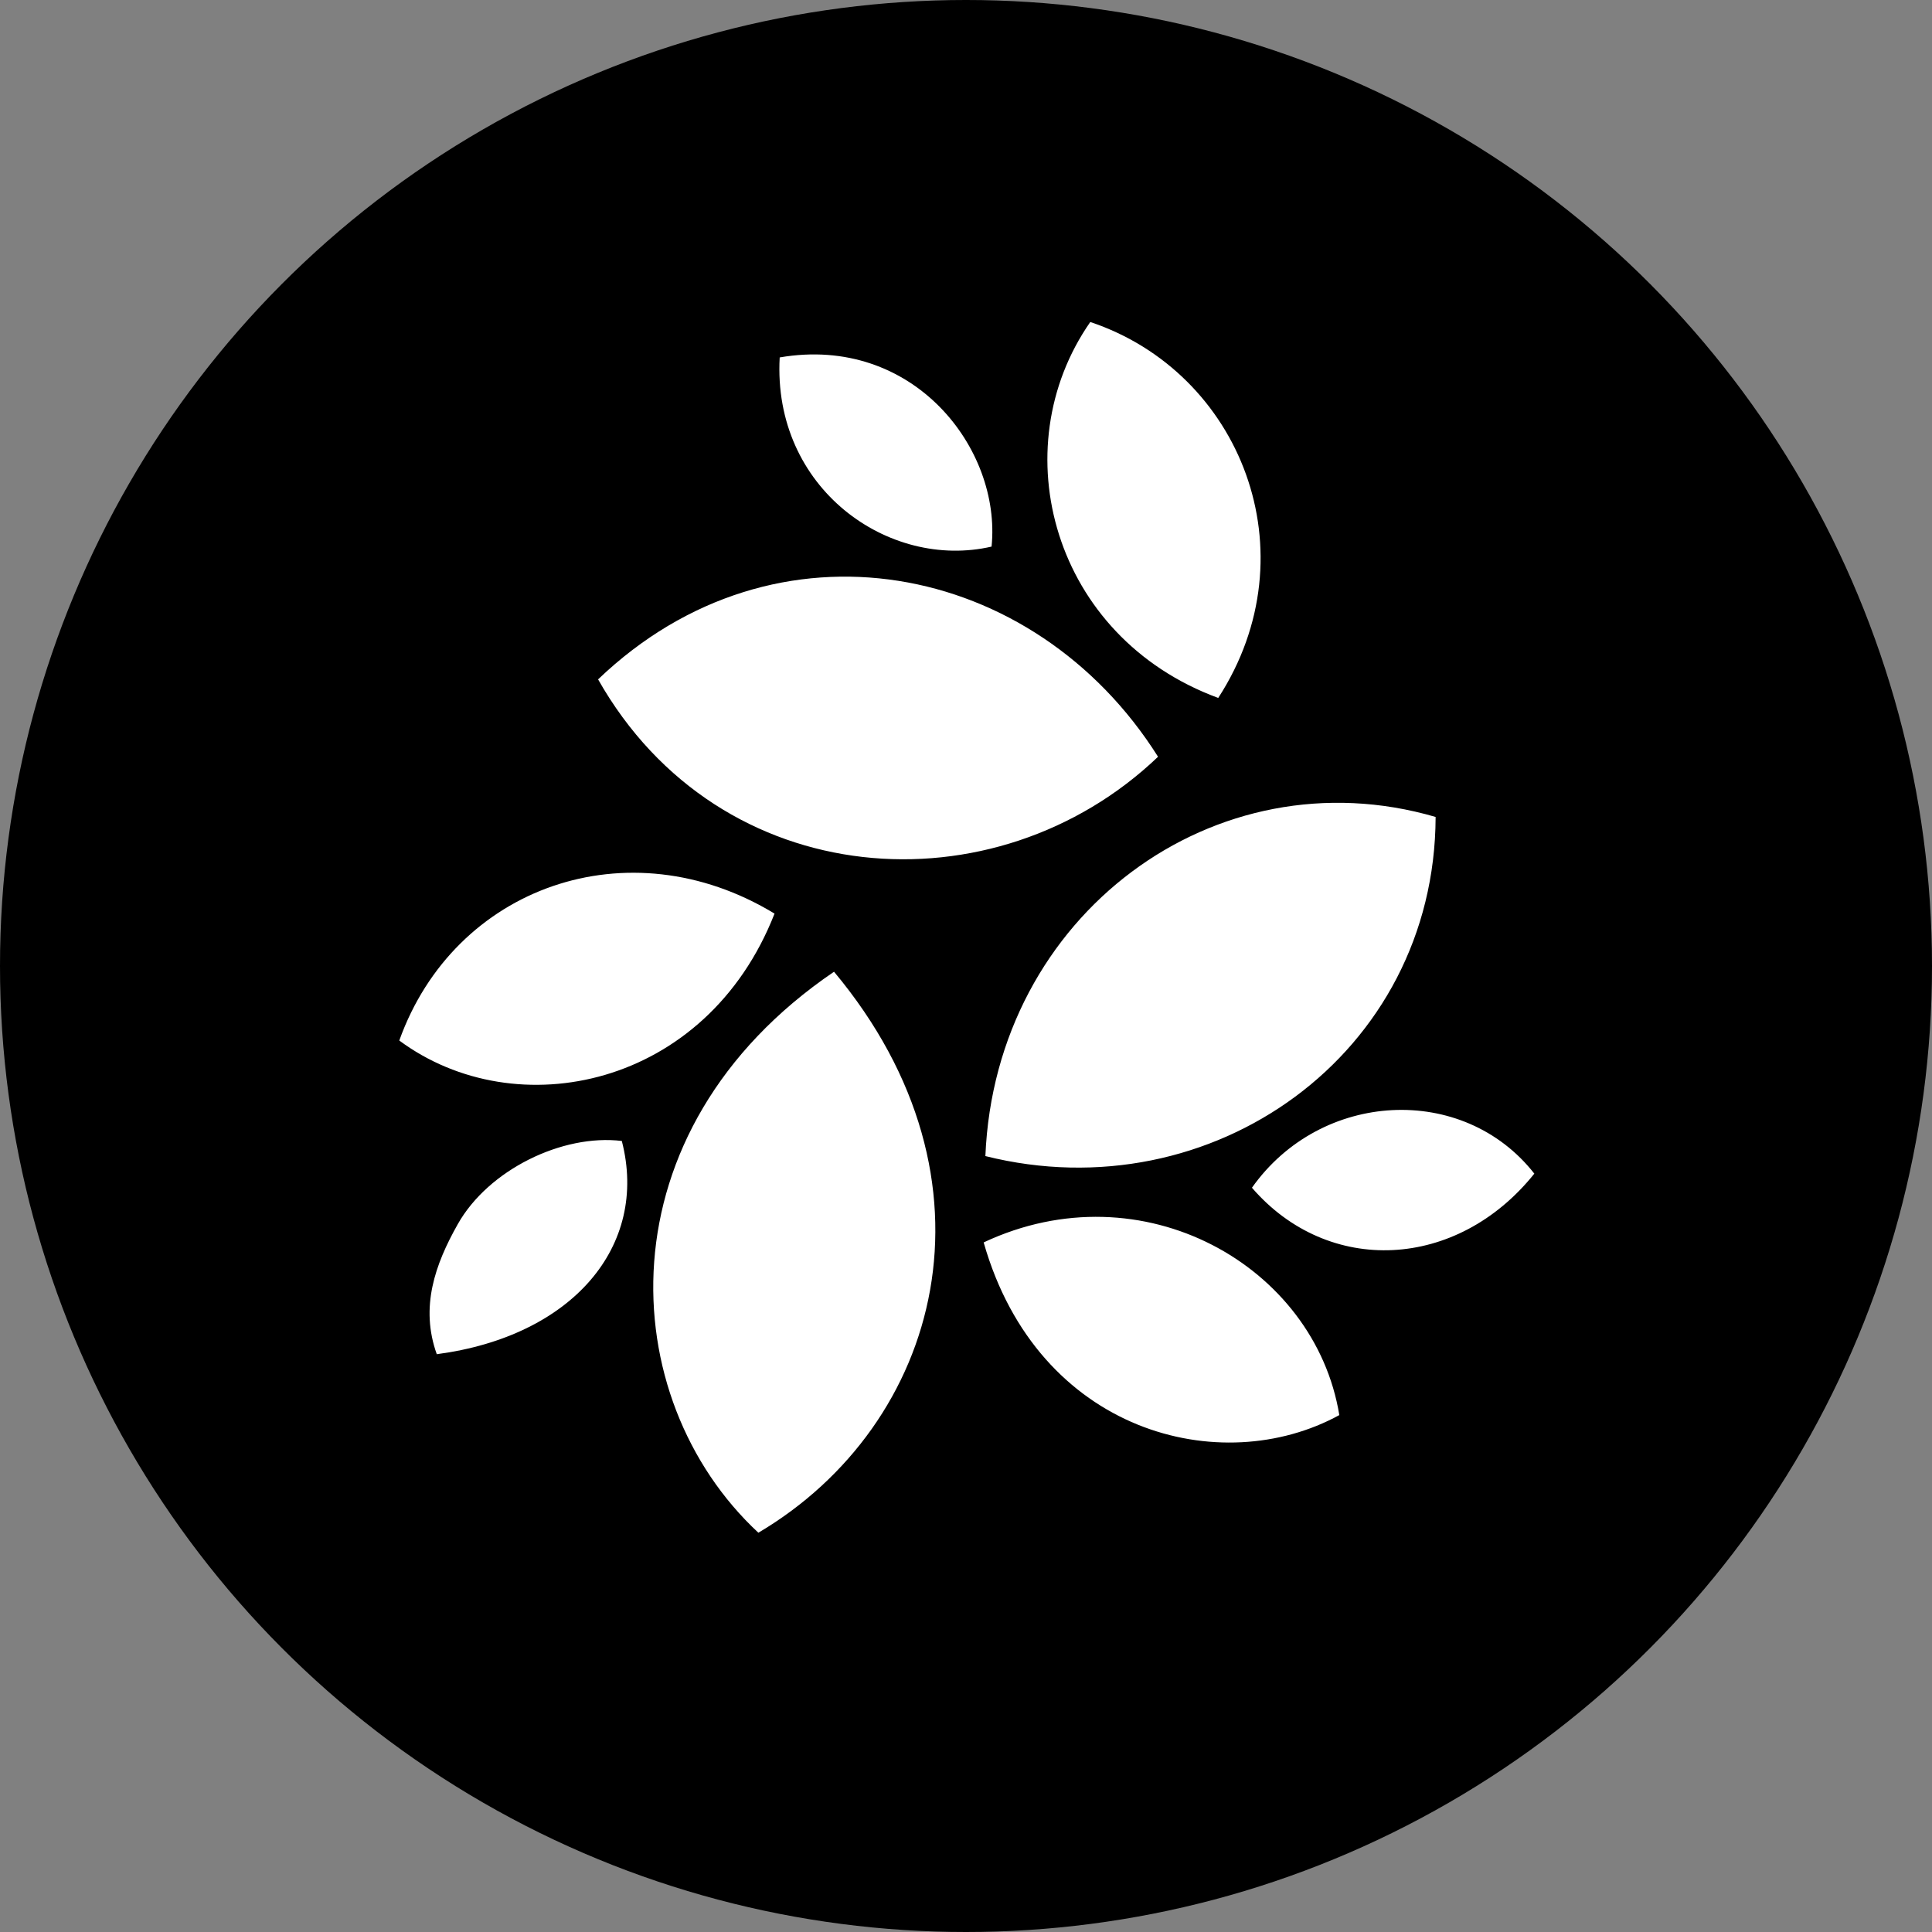
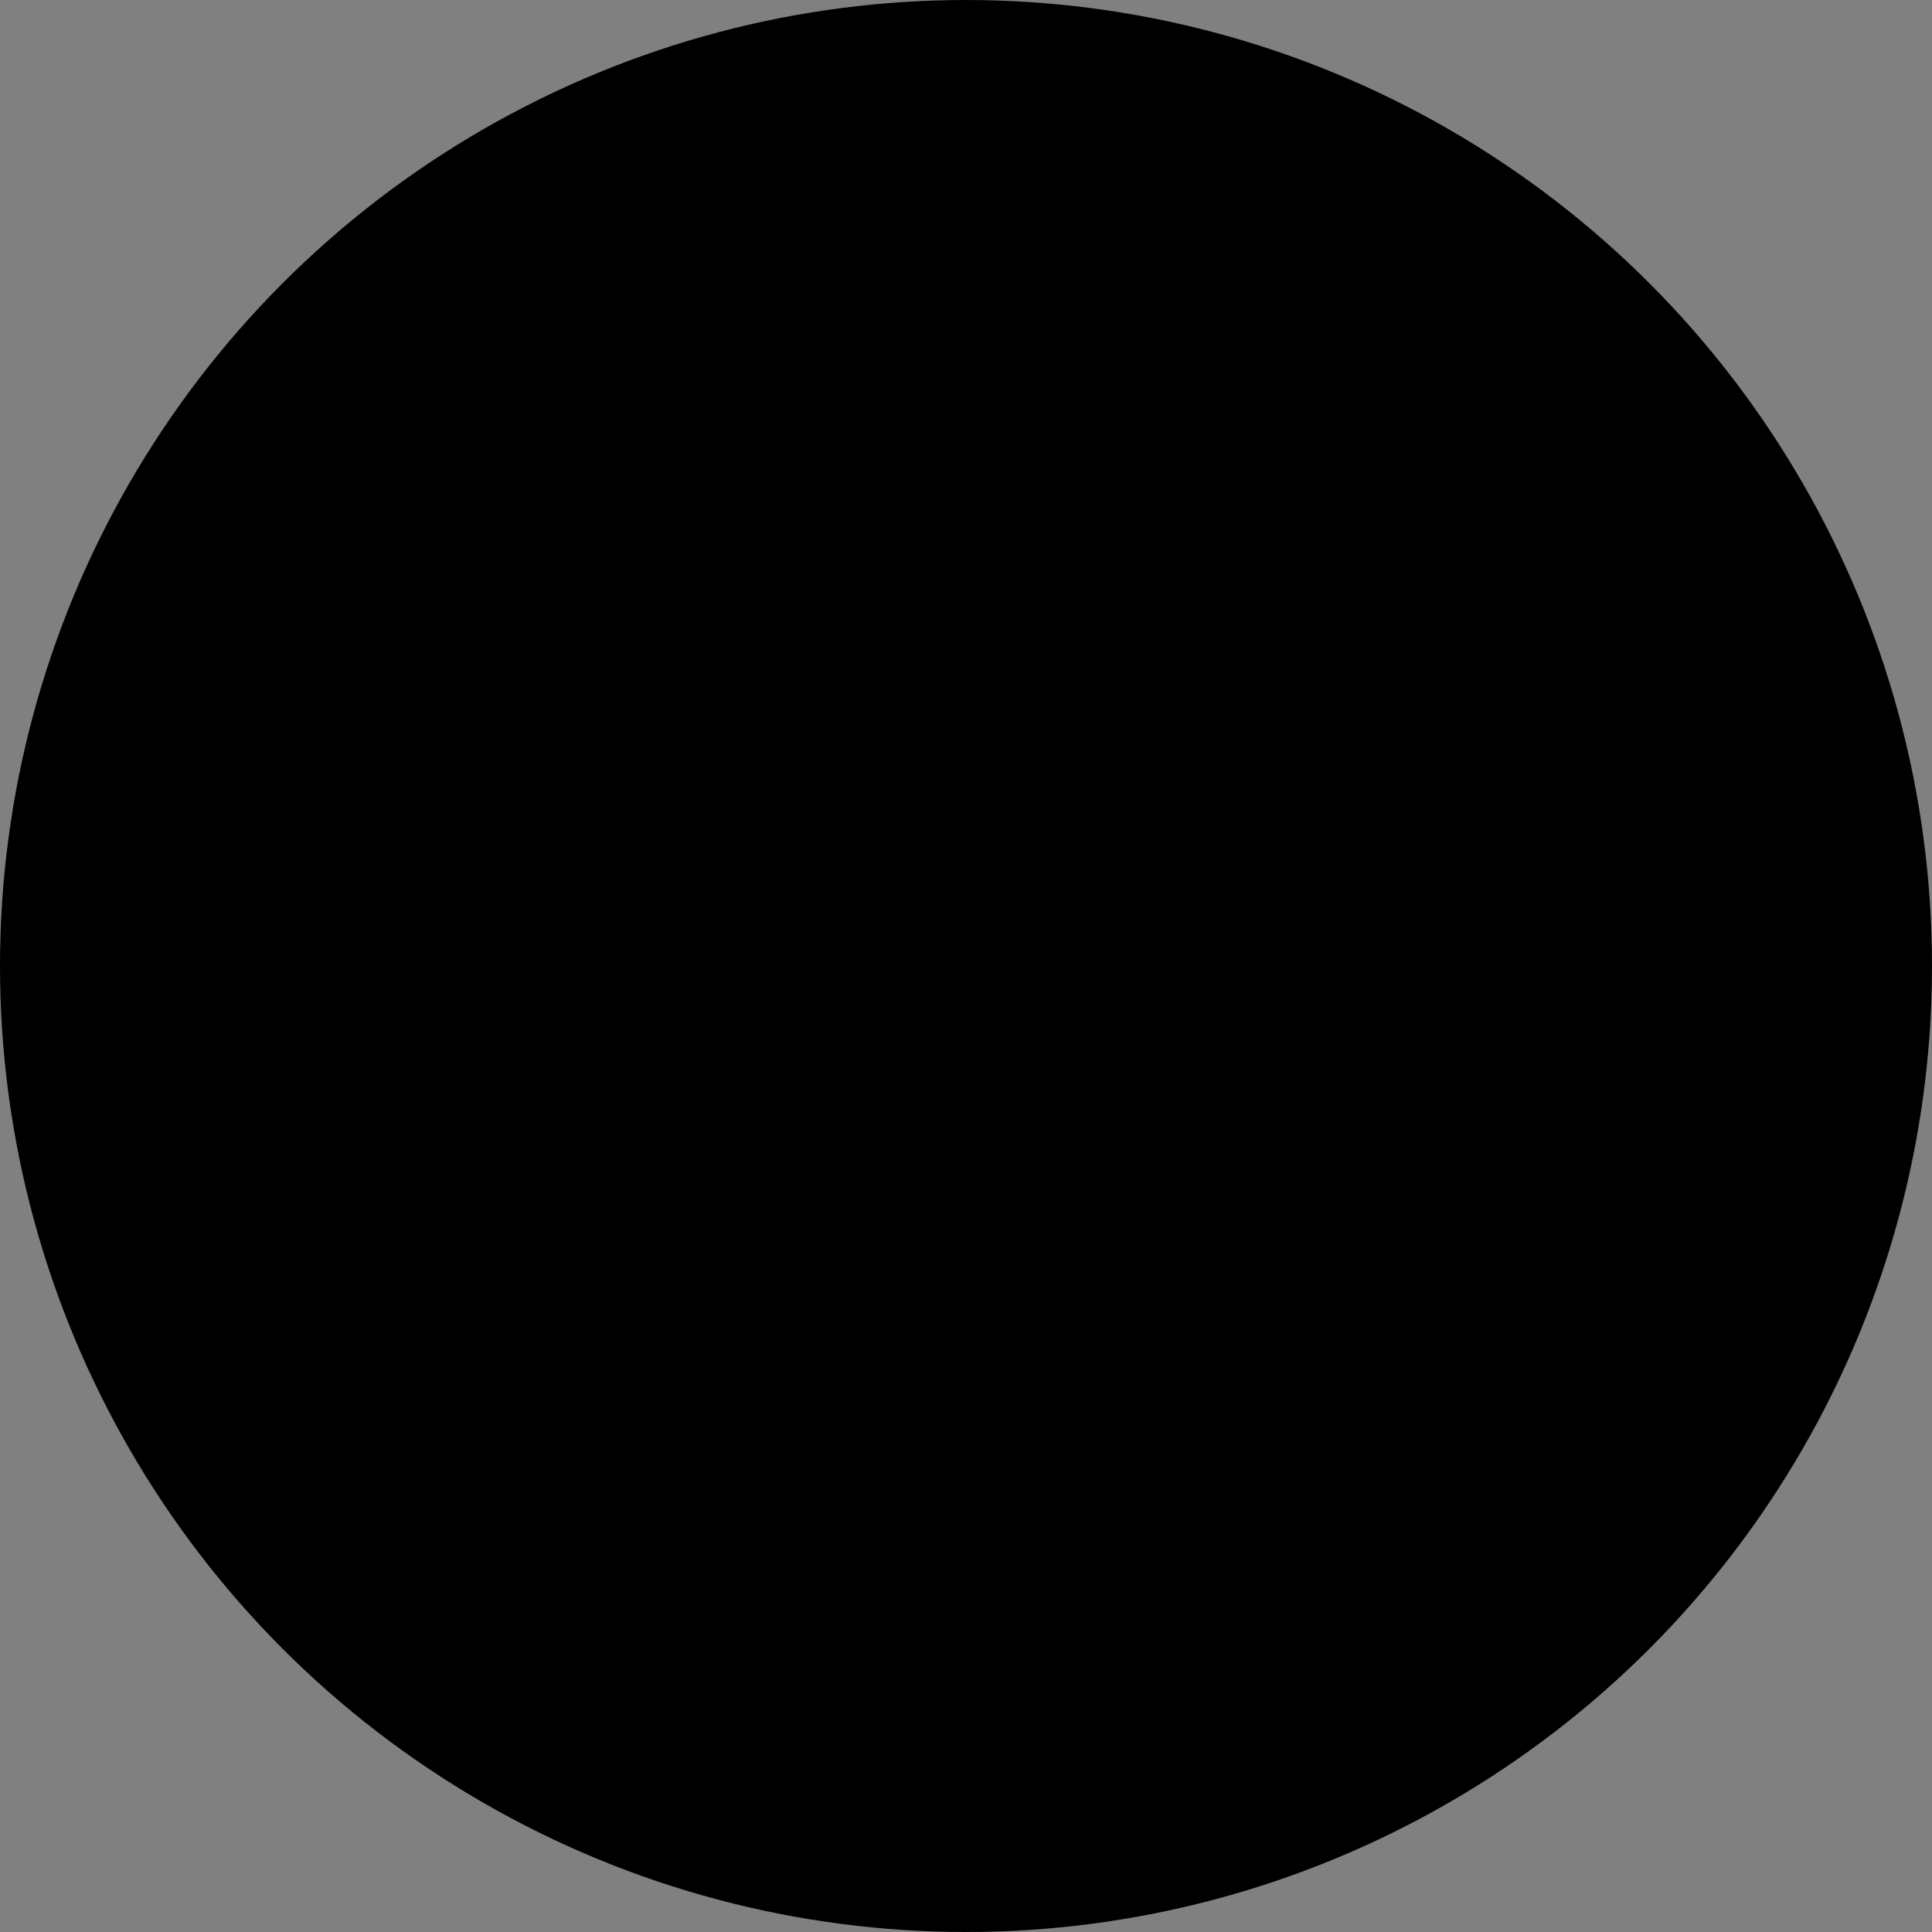
<svg xmlns="http://www.w3.org/2000/svg" width="150" height="150" viewBox="0 0 150 150" fill="none">
  <rect x="0" y="0" width="150" height="150" fill="#808080" stroke="none" />
  <circle cx="75" cy="75" r="75" fill="black" />
-   <path fill-rule="evenodd" clip-rule="evenodd" d="M84.649 25C96.319 28.899 101.9 42.892 94.584 54.188C81.739 49.461 77.786 34.854 84.649 25ZM46.435 52.746C60.215 39.554 80.323 43.533 89.91 58.755C77.279 70.825 55.889 69.436 46.435 52.746ZM64.754 75.445C78.294 91.654 73.06 110.615 58.88 119C47.664 108.585 46.569 87.809 64.754 75.445ZM76.505 89.758C77.279 71.012 94.37 58.434 111.461 63.428C111.407 81.827 94.103 94.165 76.505 89.758ZM60.135 70.932C54.847 84.444 40.08 87.515 31 80.786C35.273 68.849 48.785 64.042 60.135 70.932ZM76.371 96.461C88.709 90.666 102.088 98.277 103.984 109.867C94.824 114.888 80.59 111.282 76.371 96.461ZM60.535 27.751C70.897 25.961 77.76 34.827 76.985 42.438C69.001 44.281 59.974 37.925 60.535 27.751ZM33.911 105.14C32.602 101.481 33.777 98.171 35.54 95.046C37.916 90.827 43.658 88.023 48.278 88.584C50.388 96.755 44.432 103.751 33.911 105.14ZM119.125 91.121C113.116 98.625 103.129 99.079 97.201 92.215C102.541 84.658 113.597 84.07 119.125 91.121Z" fill="white" />
</svg>